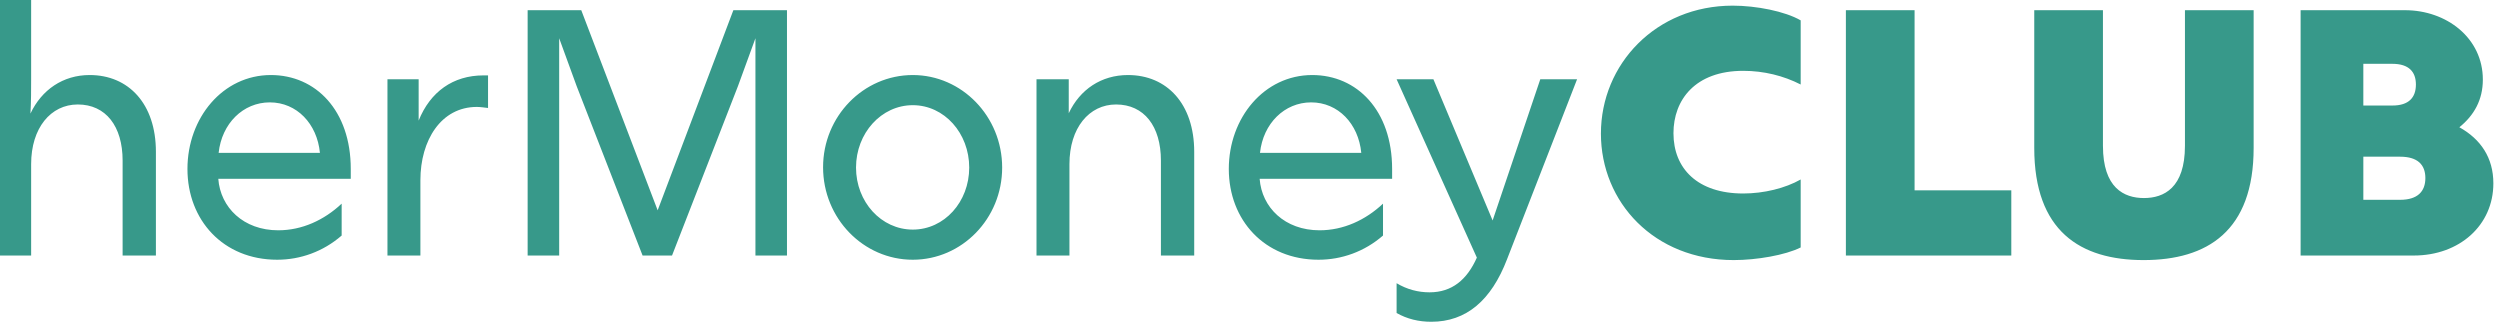
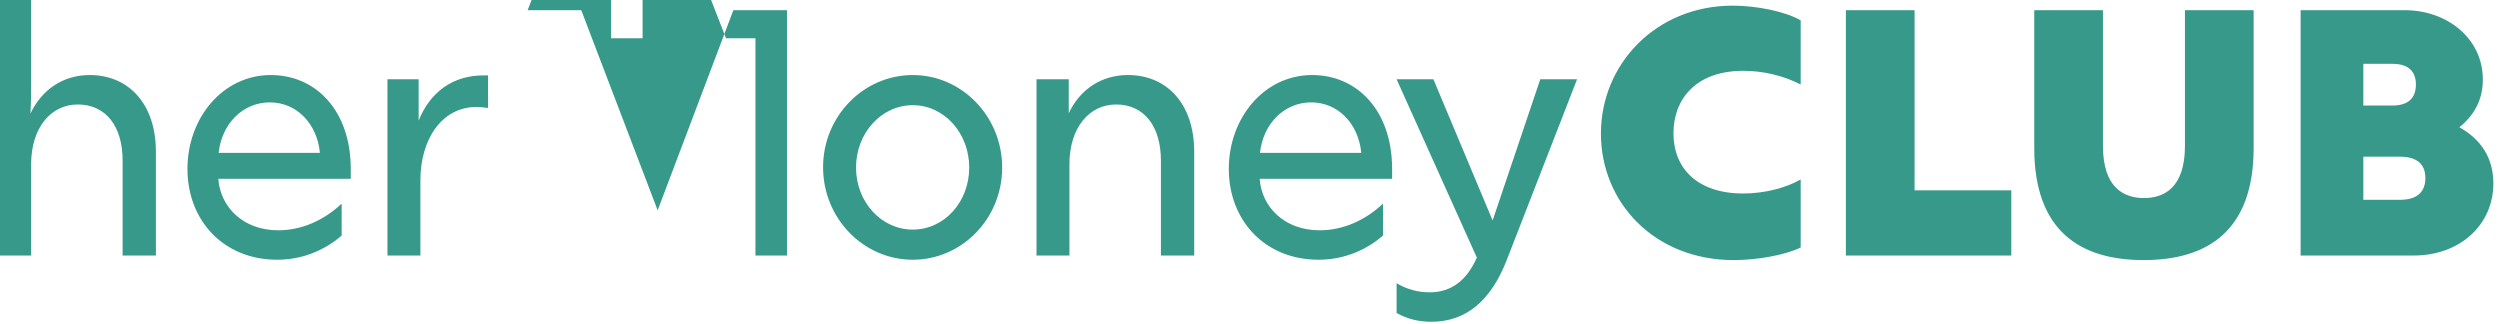
<svg xmlns="http://www.w3.org/2000/svg" viewBox="0 0 246.568 32">
-   <path d="M445.272 518.144c-11.934 0-20.615 10.385-20.615 26.35v40.455h-14.57V471.024h14.57v35.495c0 4.96 0 10.54-.31 15.655 4.96-10.54 14.416-17.05 26.195-17.05 17.205 0 29.295 12.71 29.295 33.945v45.88h-14.725v-42.005c0-15.19-7.44-24.8-19.84-24.8zM493.787 546.664c0-22.63 15.655-41.54 36.89-41.54 19.84 0 35.34 15.655 35.34 41.54v4.34h-58.59c.93 12.71 11.16 22.785 26.505 22.785 10.54 0 20.305-4.495 28.055-11.78v14.105c-8.216 7.13-18.29 10.696-28.52 10.696-23.87 0-39.68-17.516-39.68-40.146zm58.59-7.13c-1.24-12.865-10.23-22.32-22.165-22.32-11.78 0-21.234 9.3-22.63 22.32zM582.246 506.984h13.795v18.29c5.114-12.71 15.19-19.994 28.675-19.994h2.014v14.414c-1.55-.154-3.254-.465-4.96-.465-15.81 0-24.955 14.726-24.955 32.395v33.325h-14.569v-77.965ZM644.245 476.45h23.715l33.789 88.504 33.48-88.504h23.715v108.5h-13.95v-96.1l-7.75 21.234-29.14 74.865h-13.02l-29.14-74.865-7.75-21.234v96.1h-13.949v-108.5ZM774.91 545.89c0-22.475 17.824-40.765 39.679-40.765 21.7 0 39.525 18.29 39.525 40.92 0 22.63-17.825 40.765-39.525 40.765-21.855 0-39.68-18.29-39.68-40.92zm39.679 27.59c13.95 0 24.955-12.246 24.955-27.435 0-15.191-11.005-27.59-24.955-27.59-13.95 0-25.11 12.399-25.11 27.59 0 15.19 11.16 27.434 25.11 27.434zM904.487 518.144c-11.934 0-20.615 10.385-20.615 26.35v40.455h-14.57v-77.965h14.26v15.035c4.96-10.54 14.416-16.894 26.195-16.894 17.205 0 29.295 12.71 29.295 33.944v45.88h-14.725v-42.005c0-15.19-7.44-24.8-19.84-24.8zM954.35 546.664c0-22.63 15.656-41.54 36.89-41.54 19.84 0 35.34 15.655 35.34 41.54v4.34h-58.589c.93 12.71 11.16 22.785 26.504 22.785 10.54 0 20.306-4.495 28.056-11.78v14.105c-8.216 7.13-18.29 10.696-28.52 10.696-23.87 0-39.68-17.516-39.68-40.146zm58.59-7.13c-1.24-12.865-10.23-22.32-22.165-22.32-11.779 0-21.234 9.3-22.63 22.32zM1028.564 610.37v-13.176c4.65 2.79 9.61 4.03 14.57 4.03 9.92 0 16.585-5.58 20.925-15.345l-35.494-78.895h16.274l26.195 62.465 21.08-62.465h16.275l-31 79.67c-6.975 18.135-17.98 27.59-33.48 27.59-5.58 0-10.695-1.24-15.345-3.875zM1118.93 531.01c0-30.69 24.334-56.575 58.279-56.575 10.385 0 23.095 2.48 30.07 6.51v28.364c-7.595-3.875-16.275-6.045-25.42-6.045-21.235 0-30.845 12.865-30.845 27.59 0 15.656 10.695 26.66 30.844 26.66 9.146 0 18.601-2.325 25.42-6.2v30.07c-6.819 3.41-19.529 5.58-29.604 5.58-35.185 0-58.744-25.574-58.744-55.955zM1227.272 476.45h30.38v79.67h42.78v28.83h-73.16zM1310.582 537.364V476.45h30.38v59.984c0 18.6 9.3 23.095 18.135 23.095s18.134-4.495 18.134-23.095V476.45h30.38v60.914c0 36.736-20.46 49.6-48.669 49.6-28.054 0-48.36-12.864-48.36-49.6zM1428.382 476.45h46.19c18.29 0 34.41 12.244 34.41 30.69 0 8.99-3.875 15.81-10.385 21.08 9.455 5.269 15.035 13.484 15.035 24.8 0 18.6-15.035 31.93-35.185 31.93h-50.065zm40.61 42.159c7.285 0 10.385-3.565 10.385-9.3 0-5.58-3.1-9.144-10.385-9.144h-12.865v18.444h12.865zm3.41 41.696c7.75 0 11.16-3.721 11.16-9.61 0-5.89-3.41-9.456-11.16-9.456h-16.275v19.066z" style="fill:#37998a;stroke-width:0" transform="matrix(.223 0 0 .223 -91.627 -105.242)" />
+   <path d="M445.272 518.144c-11.934 0-20.615 10.385-20.615 26.35v40.455h-14.57V471.024h14.57v35.495c0 4.96 0 10.54-.31 15.655 4.96-10.54 14.416-17.05 26.195-17.05 17.205 0 29.295 12.71 29.295 33.945v45.88h-14.725v-42.005c0-15.19-7.44-24.8-19.84-24.8zM493.787 546.664c0-22.63 15.655-41.54 36.89-41.54 19.84 0 35.34 15.655 35.34 41.54v4.34h-58.59c.93 12.71 11.16 22.785 26.505 22.785 10.54 0 20.305-4.495 28.055-11.78v14.105c-8.216 7.13-18.29 10.696-28.52 10.696-23.87 0-39.68-17.516-39.68-40.146zm58.59-7.13c-1.24-12.865-10.23-22.32-22.165-22.32-11.78 0-21.234 9.3-22.63 22.32zM582.246 506.984h13.795v18.29c5.114-12.71 15.19-19.994 28.675-19.994h2.014v14.414c-1.55-.154-3.254-.465-4.96-.465-15.81 0-24.955 14.726-24.955 32.395v33.325h-14.569v-77.965ZM644.245 476.45h23.715l33.789 88.504 33.48-88.504h23.715v108.5h-13.95v-96.1h-13.02l-29.14-74.865-7.75-21.234v96.1h-13.949v-108.5ZM774.91 545.89c0-22.475 17.824-40.765 39.679-40.765 21.7 0 39.525 18.29 39.525 40.92 0 22.63-17.825 40.765-39.525 40.765-21.855 0-39.68-18.29-39.68-40.92zm39.679 27.59c13.95 0 24.955-12.246 24.955-27.435 0-15.191-11.005-27.59-24.955-27.59-13.95 0-25.11 12.399-25.11 27.59 0 15.19 11.16 27.434 25.11 27.434zM904.487 518.144c-11.934 0-20.615 10.385-20.615 26.35v40.455h-14.57v-77.965h14.26v15.035c4.96-10.54 14.416-16.894 26.195-16.894 17.205 0 29.295 12.71 29.295 33.944v45.88h-14.725v-42.005c0-15.19-7.44-24.8-19.84-24.8zM954.35 546.664c0-22.63 15.656-41.54 36.89-41.54 19.84 0 35.34 15.655 35.34 41.54v4.34h-58.589c.93 12.71 11.16 22.785 26.504 22.785 10.54 0 20.306-4.495 28.056-11.78v14.105c-8.216 7.13-18.29 10.696-28.52 10.696-23.87 0-39.68-17.516-39.68-40.146zm58.59-7.13c-1.24-12.865-10.23-22.32-22.165-22.32-11.779 0-21.234 9.3-22.63 22.32zM1028.564 610.37v-13.176c4.65 2.79 9.61 4.03 14.57 4.03 9.92 0 16.585-5.58 20.925-15.345l-35.494-78.895h16.274l26.195 62.465 21.08-62.465h16.275l-31 79.67c-6.975 18.135-17.98 27.59-33.48 27.59-5.58 0-10.695-1.24-15.345-3.875zM1118.93 531.01c0-30.69 24.334-56.575 58.279-56.575 10.385 0 23.095 2.48 30.07 6.51v28.364c-7.595-3.875-16.275-6.045-25.42-6.045-21.235 0-30.845 12.865-30.845 27.59 0 15.656 10.695 26.66 30.844 26.66 9.146 0 18.601-2.325 25.42-6.2v30.07c-6.819 3.41-19.529 5.58-29.604 5.58-35.185 0-58.744-25.574-58.744-55.955zM1227.272 476.45h30.38v79.67h42.78v28.83h-73.16zM1310.582 537.364V476.45h30.38v59.984c0 18.6 9.3 23.095 18.135 23.095s18.134-4.495 18.134-23.095V476.45h30.38v60.914c0 36.736-20.46 49.6-48.669 49.6-28.054 0-48.36-12.864-48.36-49.6zM1428.382 476.45h46.19c18.29 0 34.41 12.244 34.41 30.69 0 8.99-3.875 15.81-10.385 21.08 9.455 5.269 15.035 13.484 15.035 24.8 0 18.6-15.035 31.93-35.185 31.93h-50.065zm40.61 42.159c7.285 0 10.385-3.565 10.385-9.3 0-5.58-3.1-9.144-10.385-9.144h-12.865v18.444h12.865zm3.41 41.696c7.75 0 11.16-3.721 11.16-9.61 0-5.89-3.41-9.456-11.16-9.456h-16.275v19.066z" style="fill:#37998a;stroke-width:0" transform="matrix(.223 0 0 .223 -91.627 -105.242)" />
</svg>